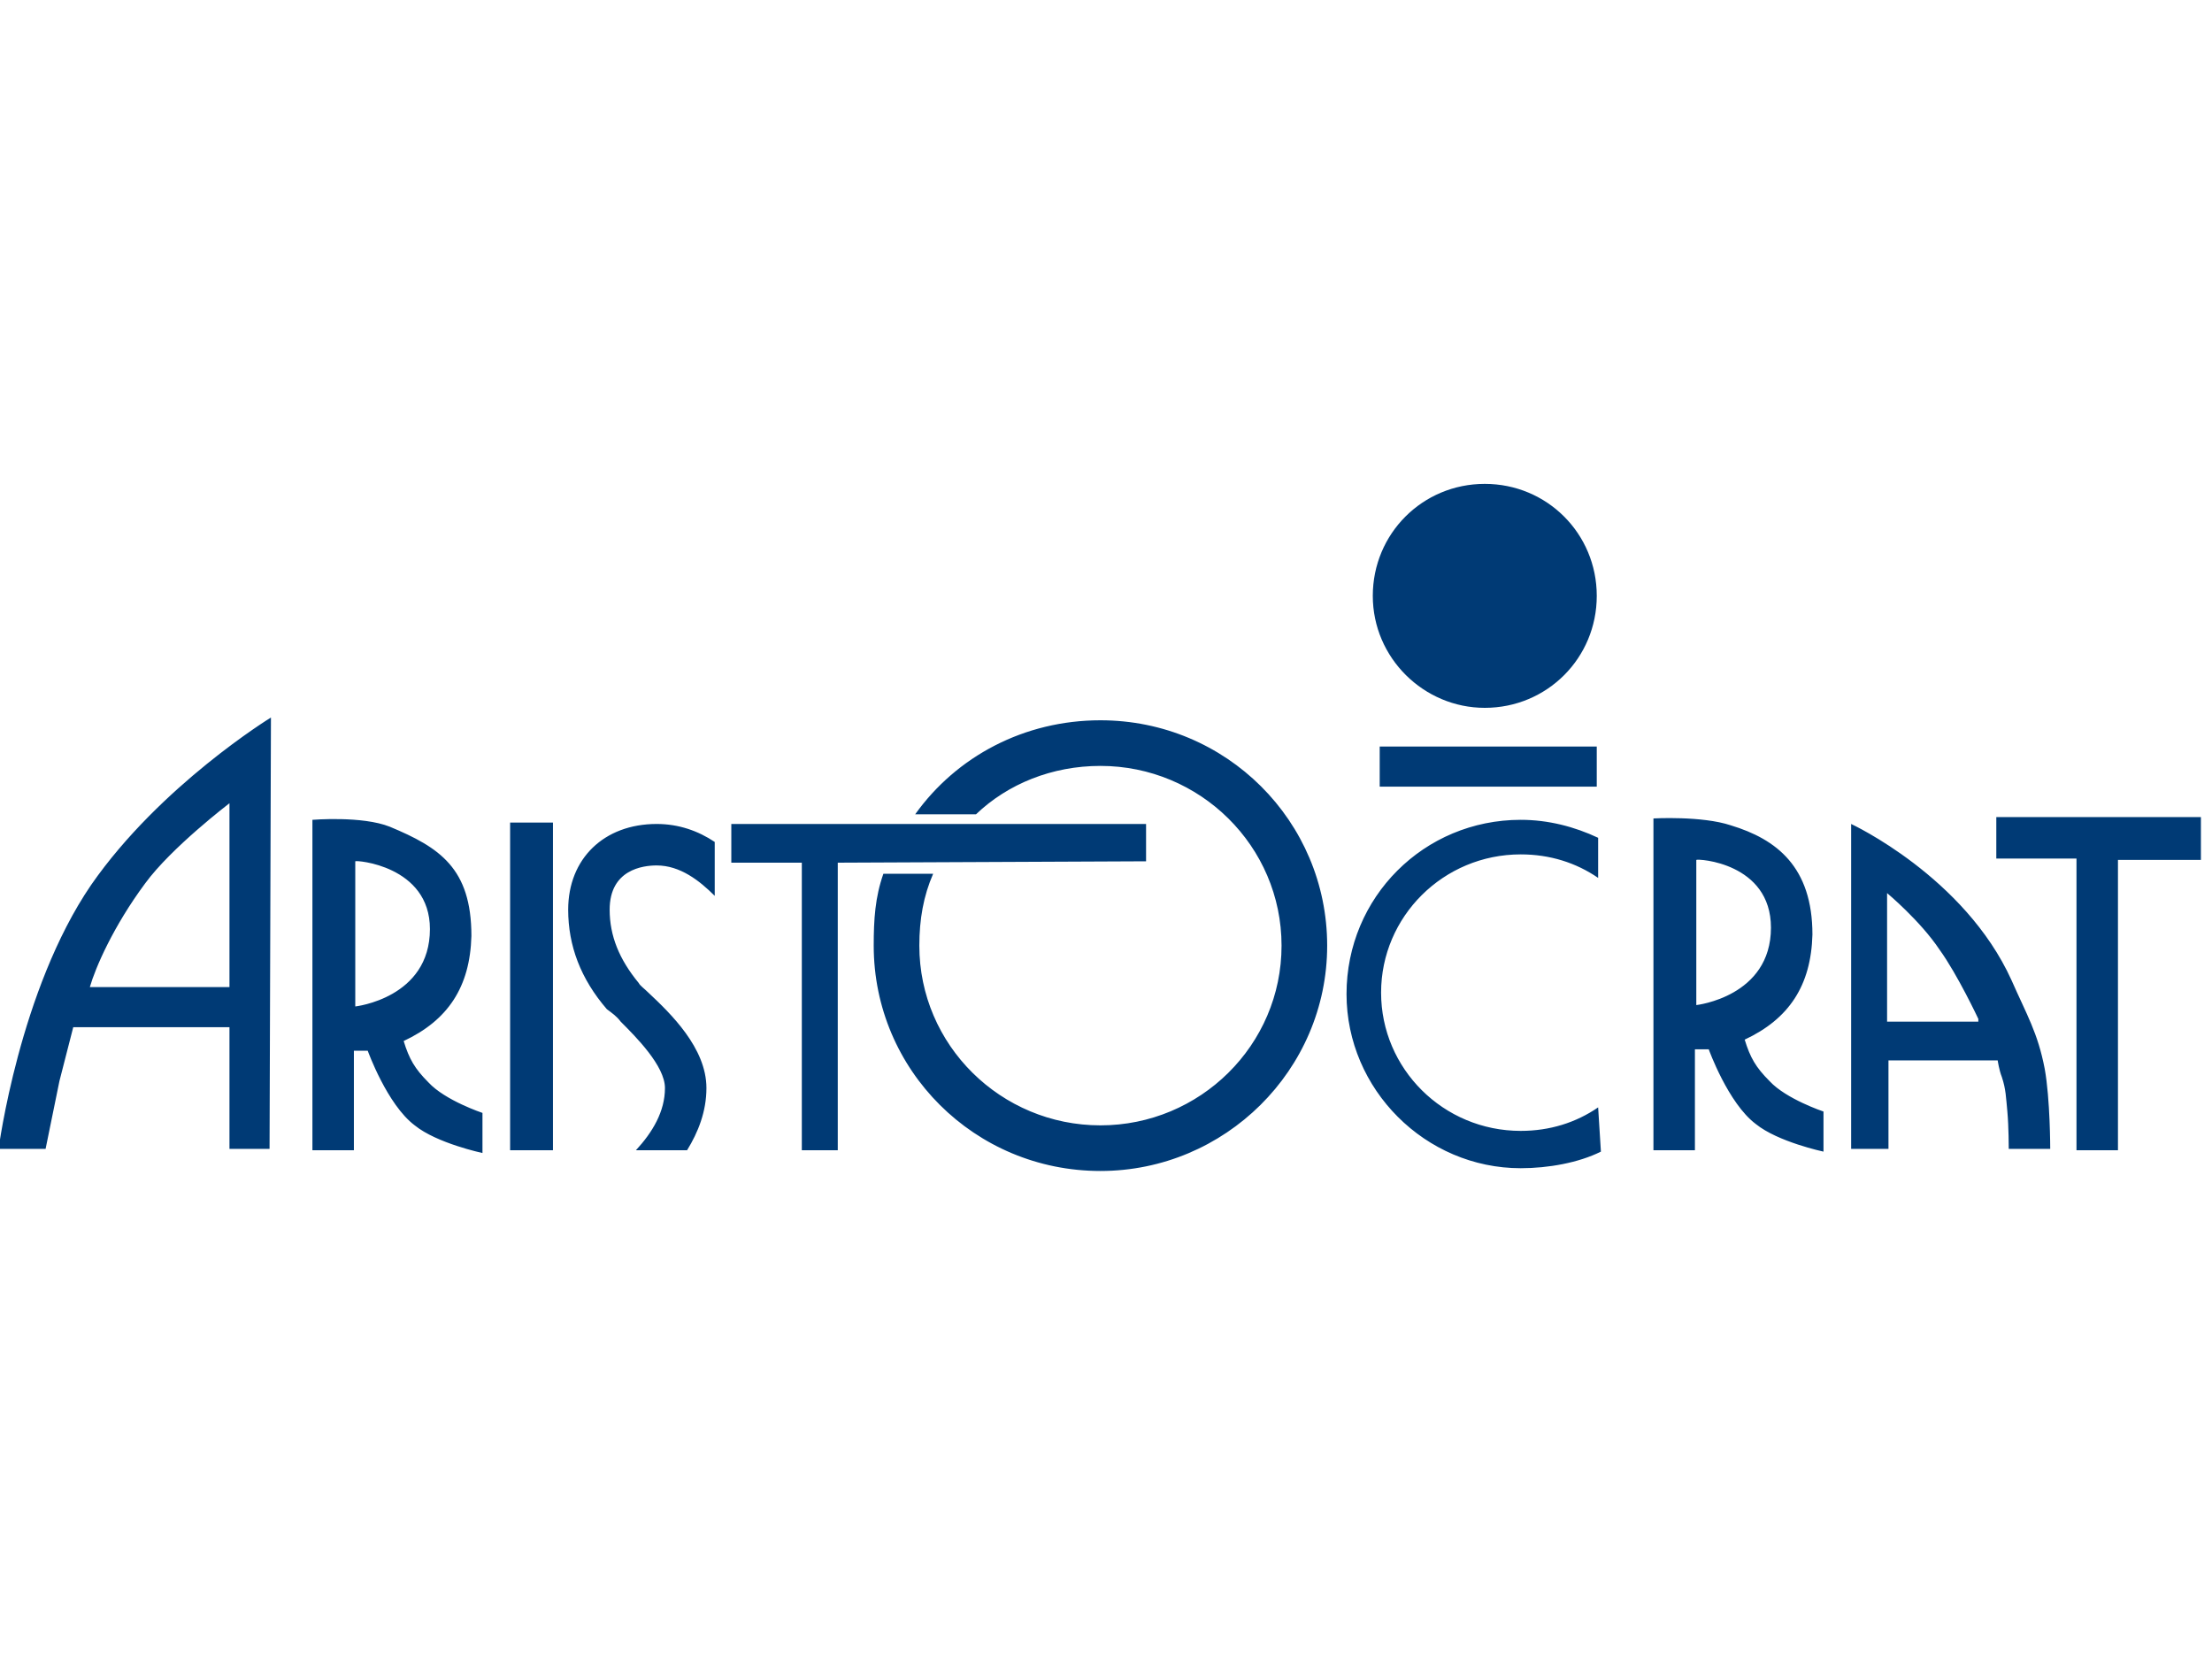
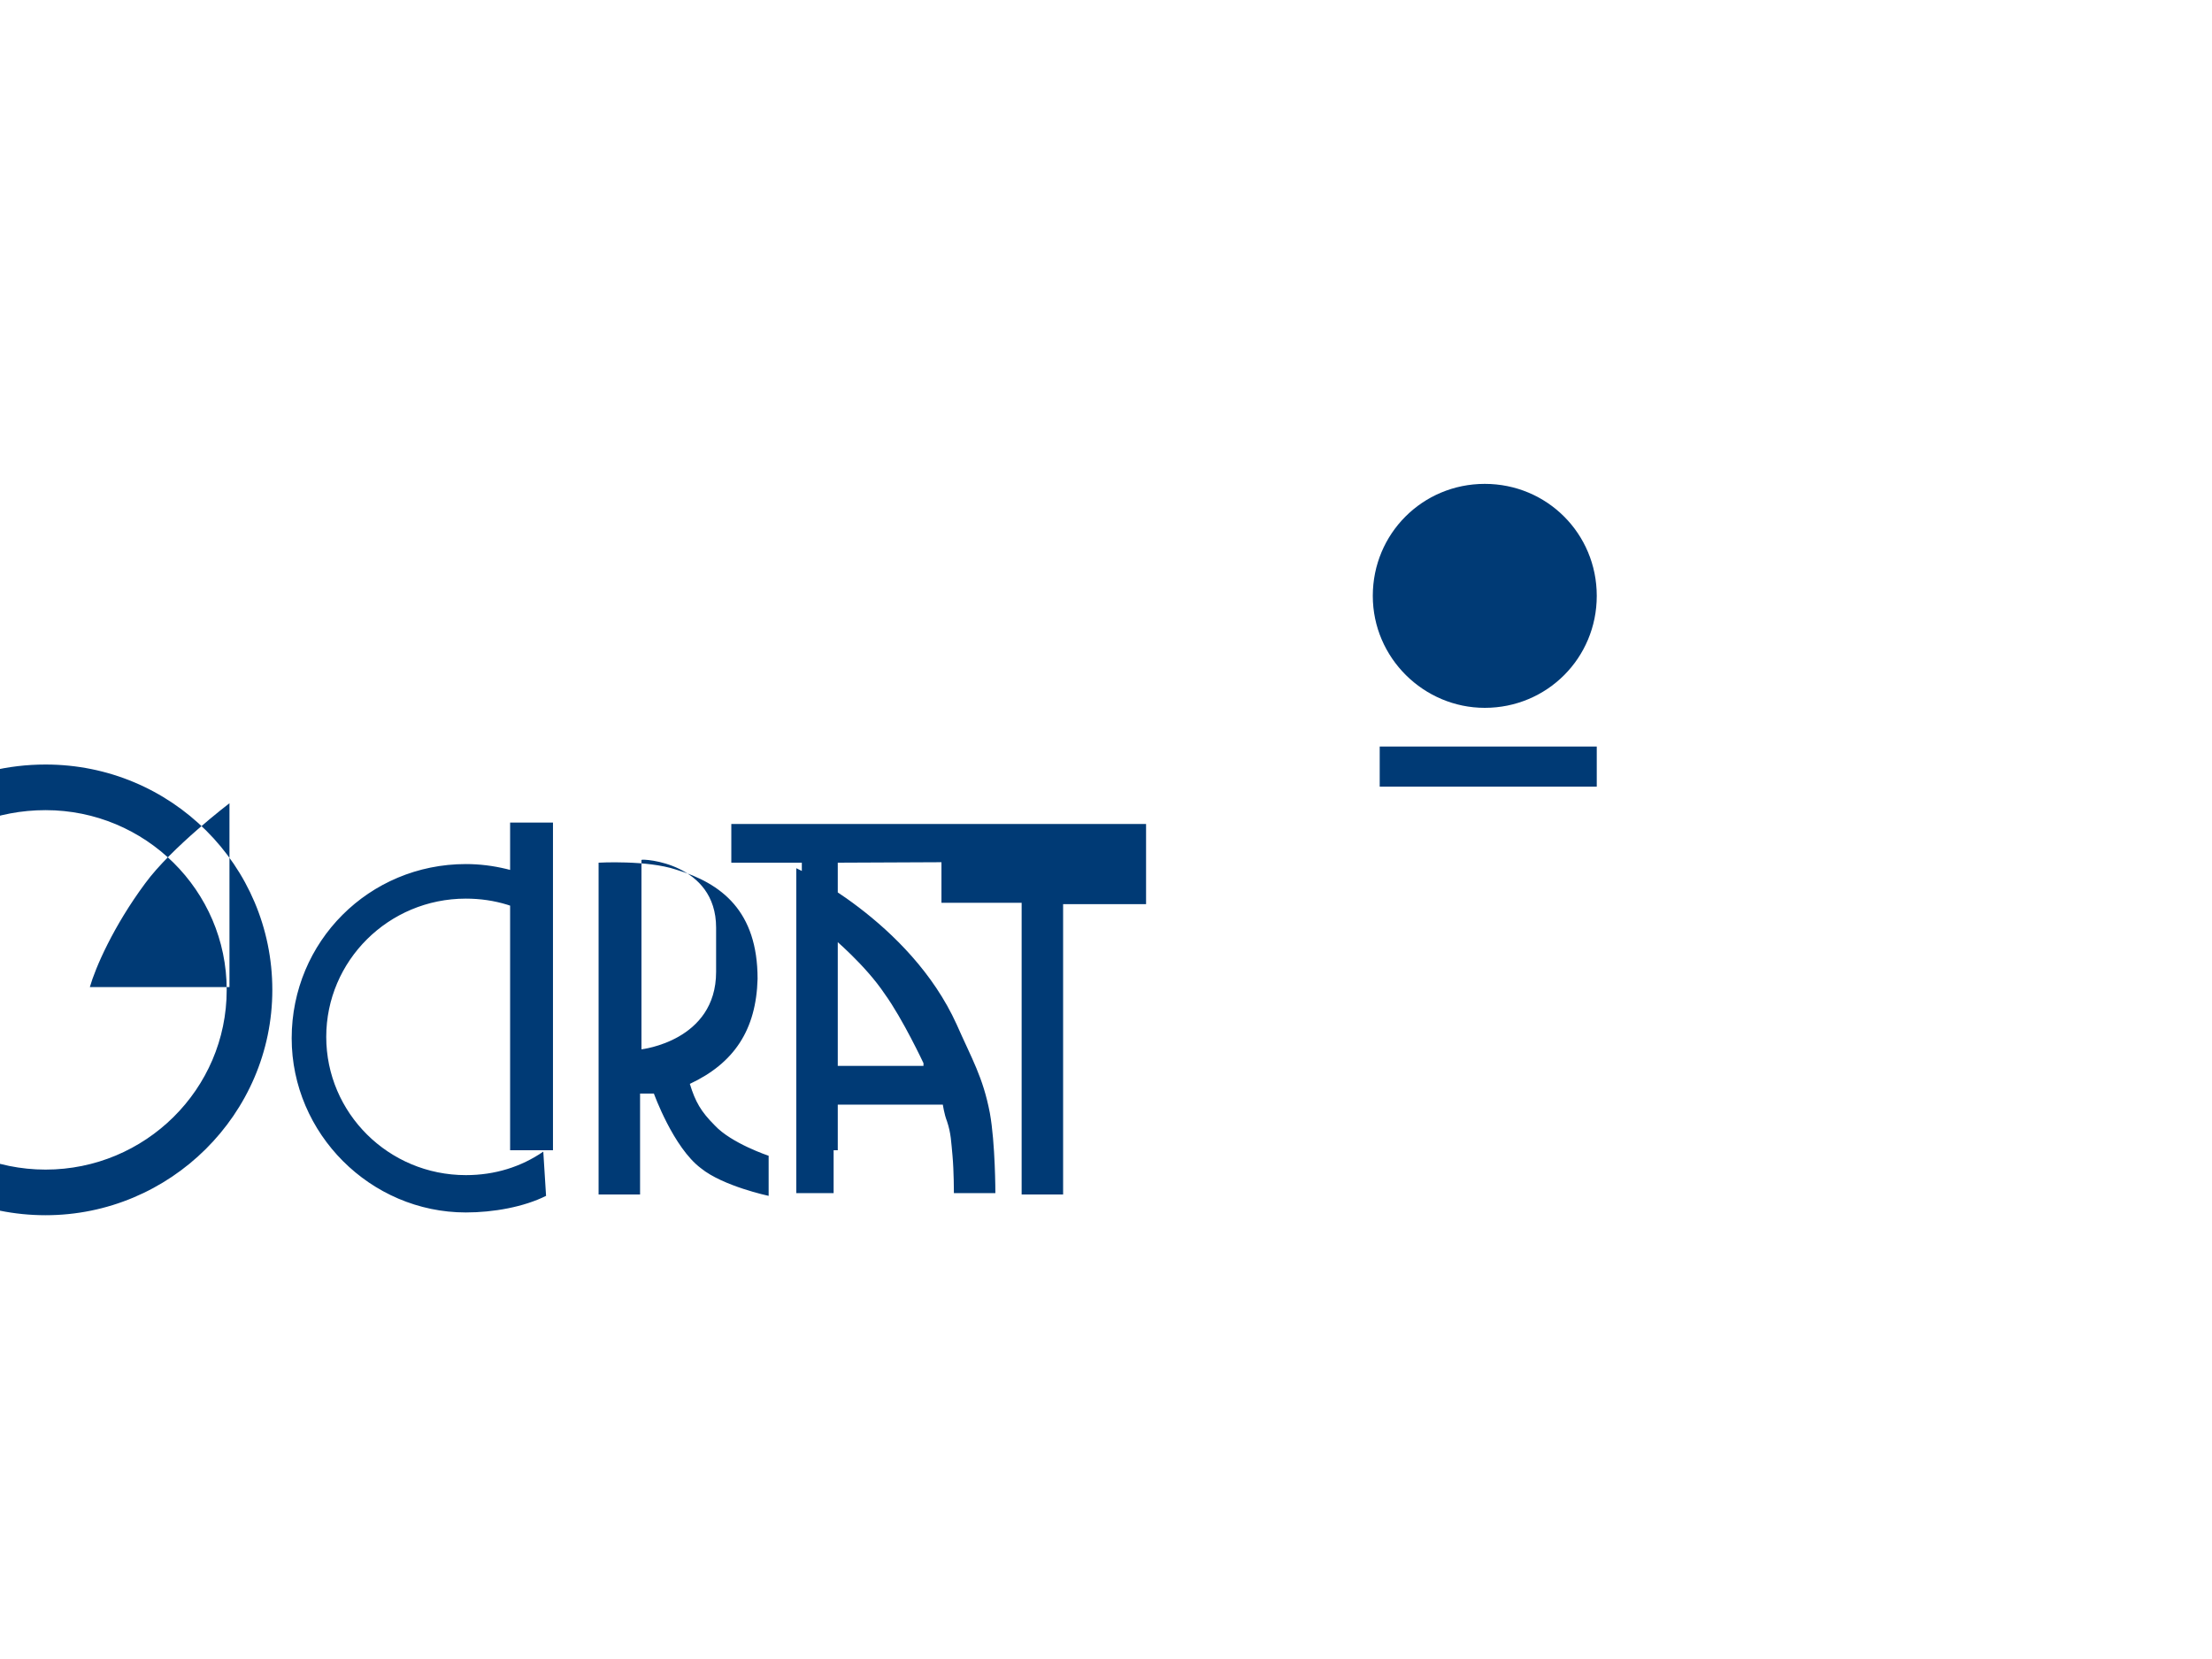
<svg xmlns="http://www.w3.org/2000/svg" width="40" height="30" fill="none" viewBox="0 0 160 50">
-   <path d="M6.498 36.4c.4-1.4 1.7-4.4 4-7.5 1.9-2.6 6.1-5.8 6.1-5.8v13.3h-10.1zm93.3-14.5V19h15.7v2.9h-15.7zm-59.8 26.3V24.5h-3.1v23.7h3.1zm67.4-32c4.5 0 8.1-3.6 8.1-8.1s-3.6-8.1-8.1-8.1-8.1 3.6-8.1 8.1 3.7 8.1 8.1 8.1zm-24.5 11.1v-2.7h-30v2.8h5.1v20.8h2.6V27.4l22.3-.1zm76.3-3.2h-14.8v3h5.8v21.1h3v-21h6v-3.1zm-139.6-7.2s-8 4.9-13 12.1c-5.2 7.6-6.7 19.1-6.7 19.1h3.4l1-4.9 1-3.9h11.3v8.8h2.9l.1-31.2zm8.6 7.9c-2-.8-5.6-.5-5.6-.5v23.9h3V41h1s1.4 3.9 3.4 5.4c1.6 1.3 4.9 2 4.9 2v-2.9s-2.7-.9-3.9-2.2c-1-1-1.4-1.7-1.8-3 3.2-1.5 4.8-3.9 4.9-7.6 0-4.9-2.3-6.4-5.9-7.9zm2.9 7.4c0 5-5.4 5.6-5.4 5.6V27.3c0-.1 5.4.3 5.4 4.9zm39.5-8.3c2.3-2.2 5.5-3.5 9-3.5 7.2 0 13.1 5.8 13.1 13s-5.9 13-13.1 13-13.1-5.8-13.1-13c0-1.9.3-3.6 1-5.2h-3.6c-.6 1.7-.7 3.3-.7 5.2 0 9 7.3 16.3 16.4 16.3 9 0 16.4-7.3 16.4-16.3s-7.3-16.3-16.4-16.3c-5.5 0-10.4 2.6-13.4 6.8h4.4zm45 21.2c-1.6 1.1-3.5 1.7-5.6 1.7-5.6 0-10.1-4.5-10.1-10s4.5-10 10.1-10c2.1 0 4 .6 5.6 1.7v-2.9c-1.7-.8-3.6-1.3-5.6-1.3-7 0-12.6 5.6-12.6 12.6 0 6.9 5.7 12.6 12.6 12.6 2 0 4.2-.4 5.8-1.2l-.2-3.2zm9.6-20.4c-2.1-.7-5.6-.5-5.6-.5v24h3v-7.3h1s1.4 3.9 3.4 5.4c1.6 1.3 4.9 2 4.9 2v-2.9s-2.7-.9-3.9-2.2c-1-1-1.4-1.7-1.8-3 3.2-1.5 4.8-3.9 4.9-7.6 0-4.9-2.6-6.9-5.9-7.9zm2.9 7.4c0 5-5.4 5.6-5.4 5.6V27.2c.1-.1 5.4.2 5.4 4.9zm5.8-7.5v23.5h2.7v-6.4h7.9s.1.7.3 1.2c.3.9.3 1.5.4 2.5.1 1.1.1 2.7.1 2.7h3s0-3.6-.4-5.8c-.5-2.6-1.3-3.9-2.4-6.4-3.4-7.5-11.6-11.3-11.6-11.3zm9.2 14.1v.2h-6.6v-9.3s2.4 2 3.8 4.1c1.3 1.8 2.8 5 2.8 5zm-98.2.2c1.1 1.1 3.2 3.2 3.2 4.8 0 1.7-.9 3.2-2.1 4.5h3.7c.8-1.3 1.4-2.8 1.4-4.5 0-2.9-2.6-5.4-4.2-6.9-.3-.3-.6-.5-.7-.7-1.4-1.7-2.1-3.4-2.1-5.3 0-2.9 2.4-3.2 3.4-3.2 1.7 0 3.1 1.1 4.2 2.2v-3.9c-1.2-.8-2.6-1.3-4.2-1.3-3.8 0-6.4 2.5-6.4 6.2 0 2.6.9 5 2.8 7.2.4.3.7.5 1 .9z" fill="#003a75" />
+   <path d="M6.498 36.4c.4-1.4 1.7-4.4 4-7.5 1.9-2.6 6.1-5.8 6.1-5.8v13.3h-10.1zm93.3-14.5V19h15.7v2.9h-15.7zm-59.8 26.3V24.5h-3.1v23.7h3.1zm67.4-32c4.5 0 8.1-3.6 8.1-8.1s-3.6-8.1-8.1-8.1-8.1 3.6-8.1 8.1 3.7 8.1 8.1 8.1zm-24.5 11.1v-2.7h-30v2.8h5.1v20.8h2.6V27.4l22.3-.1zh-14.8v3h5.8v21.1h3v-21h6v-3.1zm-139.6-7.2s-8 4.9-13 12.1c-5.2 7.6-6.7 19.1-6.7 19.1h3.4l1-4.9 1-3.9h11.3v8.8h2.9l.1-31.2zm8.6 7.9c-2-.8-5.6-.5-5.6-.5v23.9h3V41h1s1.4 3.9 3.4 5.4c1.6 1.3 4.9 2 4.9 2v-2.9s-2.7-.9-3.9-2.2c-1-1-1.4-1.7-1.8-3 3.2-1.5 4.8-3.9 4.9-7.6 0-4.9-2.3-6.4-5.9-7.9zm2.9 7.4c0 5-5.4 5.6-5.4 5.6V27.3c0-.1 5.4.3 5.4 4.9zm39.5-8.3c2.3-2.2 5.5-3.5 9-3.5 7.2 0 13.1 5.8 13.1 13s-5.9 13-13.1 13-13.1-5.8-13.1-13c0-1.9.3-3.6 1-5.2h-3.6c-.6 1.7-.7 3.3-.7 5.2 0 9 7.3 16.3 16.4 16.3 9 0 16.4-7.3 16.4-16.3s-7.3-16.3-16.4-16.3c-5.5 0-10.4 2.6-13.4 6.8h4.4zm45 21.2c-1.6 1.1-3.5 1.7-5.6 1.7-5.6 0-10.1-4.5-10.1-10s4.5-10 10.1-10c2.1 0 4 .6 5.6 1.7v-2.9c-1.7-.8-3.6-1.3-5.6-1.3-7 0-12.6 5.6-12.6 12.6 0 6.9 5.7 12.6 12.6 12.6 2 0 4.2-.4 5.8-1.2l-.2-3.2zm9.6-20.4c-2.1-.7-5.6-.5-5.6-.5v24h3v-7.3h1s1.4 3.9 3.4 5.4c1.6 1.3 4.9 2 4.9 2v-2.9s-2.7-.9-3.9-2.2c-1-1-1.4-1.7-1.8-3 3.2-1.5 4.8-3.9 4.9-7.6 0-4.9-2.6-6.9-5.9-7.9zm2.9 7.4c0 5-5.4 5.6-5.4 5.6V27.2c.1-.1 5.4.2 5.4 4.9zm5.8-7.5v23.5h2.7v-6.4h7.9s.1.7.3 1.2c.3.9.3 1.5.4 2.5.1 1.1.1 2.7.1 2.7h3s0-3.6-.4-5.8c-.5-2.6-1.3-3.9-2.4-6.4-3.4-7.5-11.6-11.3-11.6-11.3zm9.2 14.1v.2h-6.6v-9.3s2.4 2 3.8 4.1c1.3 1.8 2.8 5 2.8 5zm-98.2.2c1.1 1.1 3.2 3.2 3.2 4.8 0 1.7-.9 3.2-2.1 4.5h3.7c.8-1.3 1.4-2.8 1.4-4.5 0-2.9-2.6-5.4-4.2-6.9-.3-.3-.6-.5-.7-.7-1.4-1.7-2.1-3.4-2.1-5.3 0-2.9 2.4-3.2 3.4-3.2 1.7 0 3.1 1.1 4.2 2.2v-3.9c-1.2-.8-2.6-1.3-4.2-1.3-3.8 0-6.4 2.5-6.4 6.2 0 2.6.9 5 2.8 7.2.4.3.7.5 1 .9z" fill="#003a75" />
</svg>